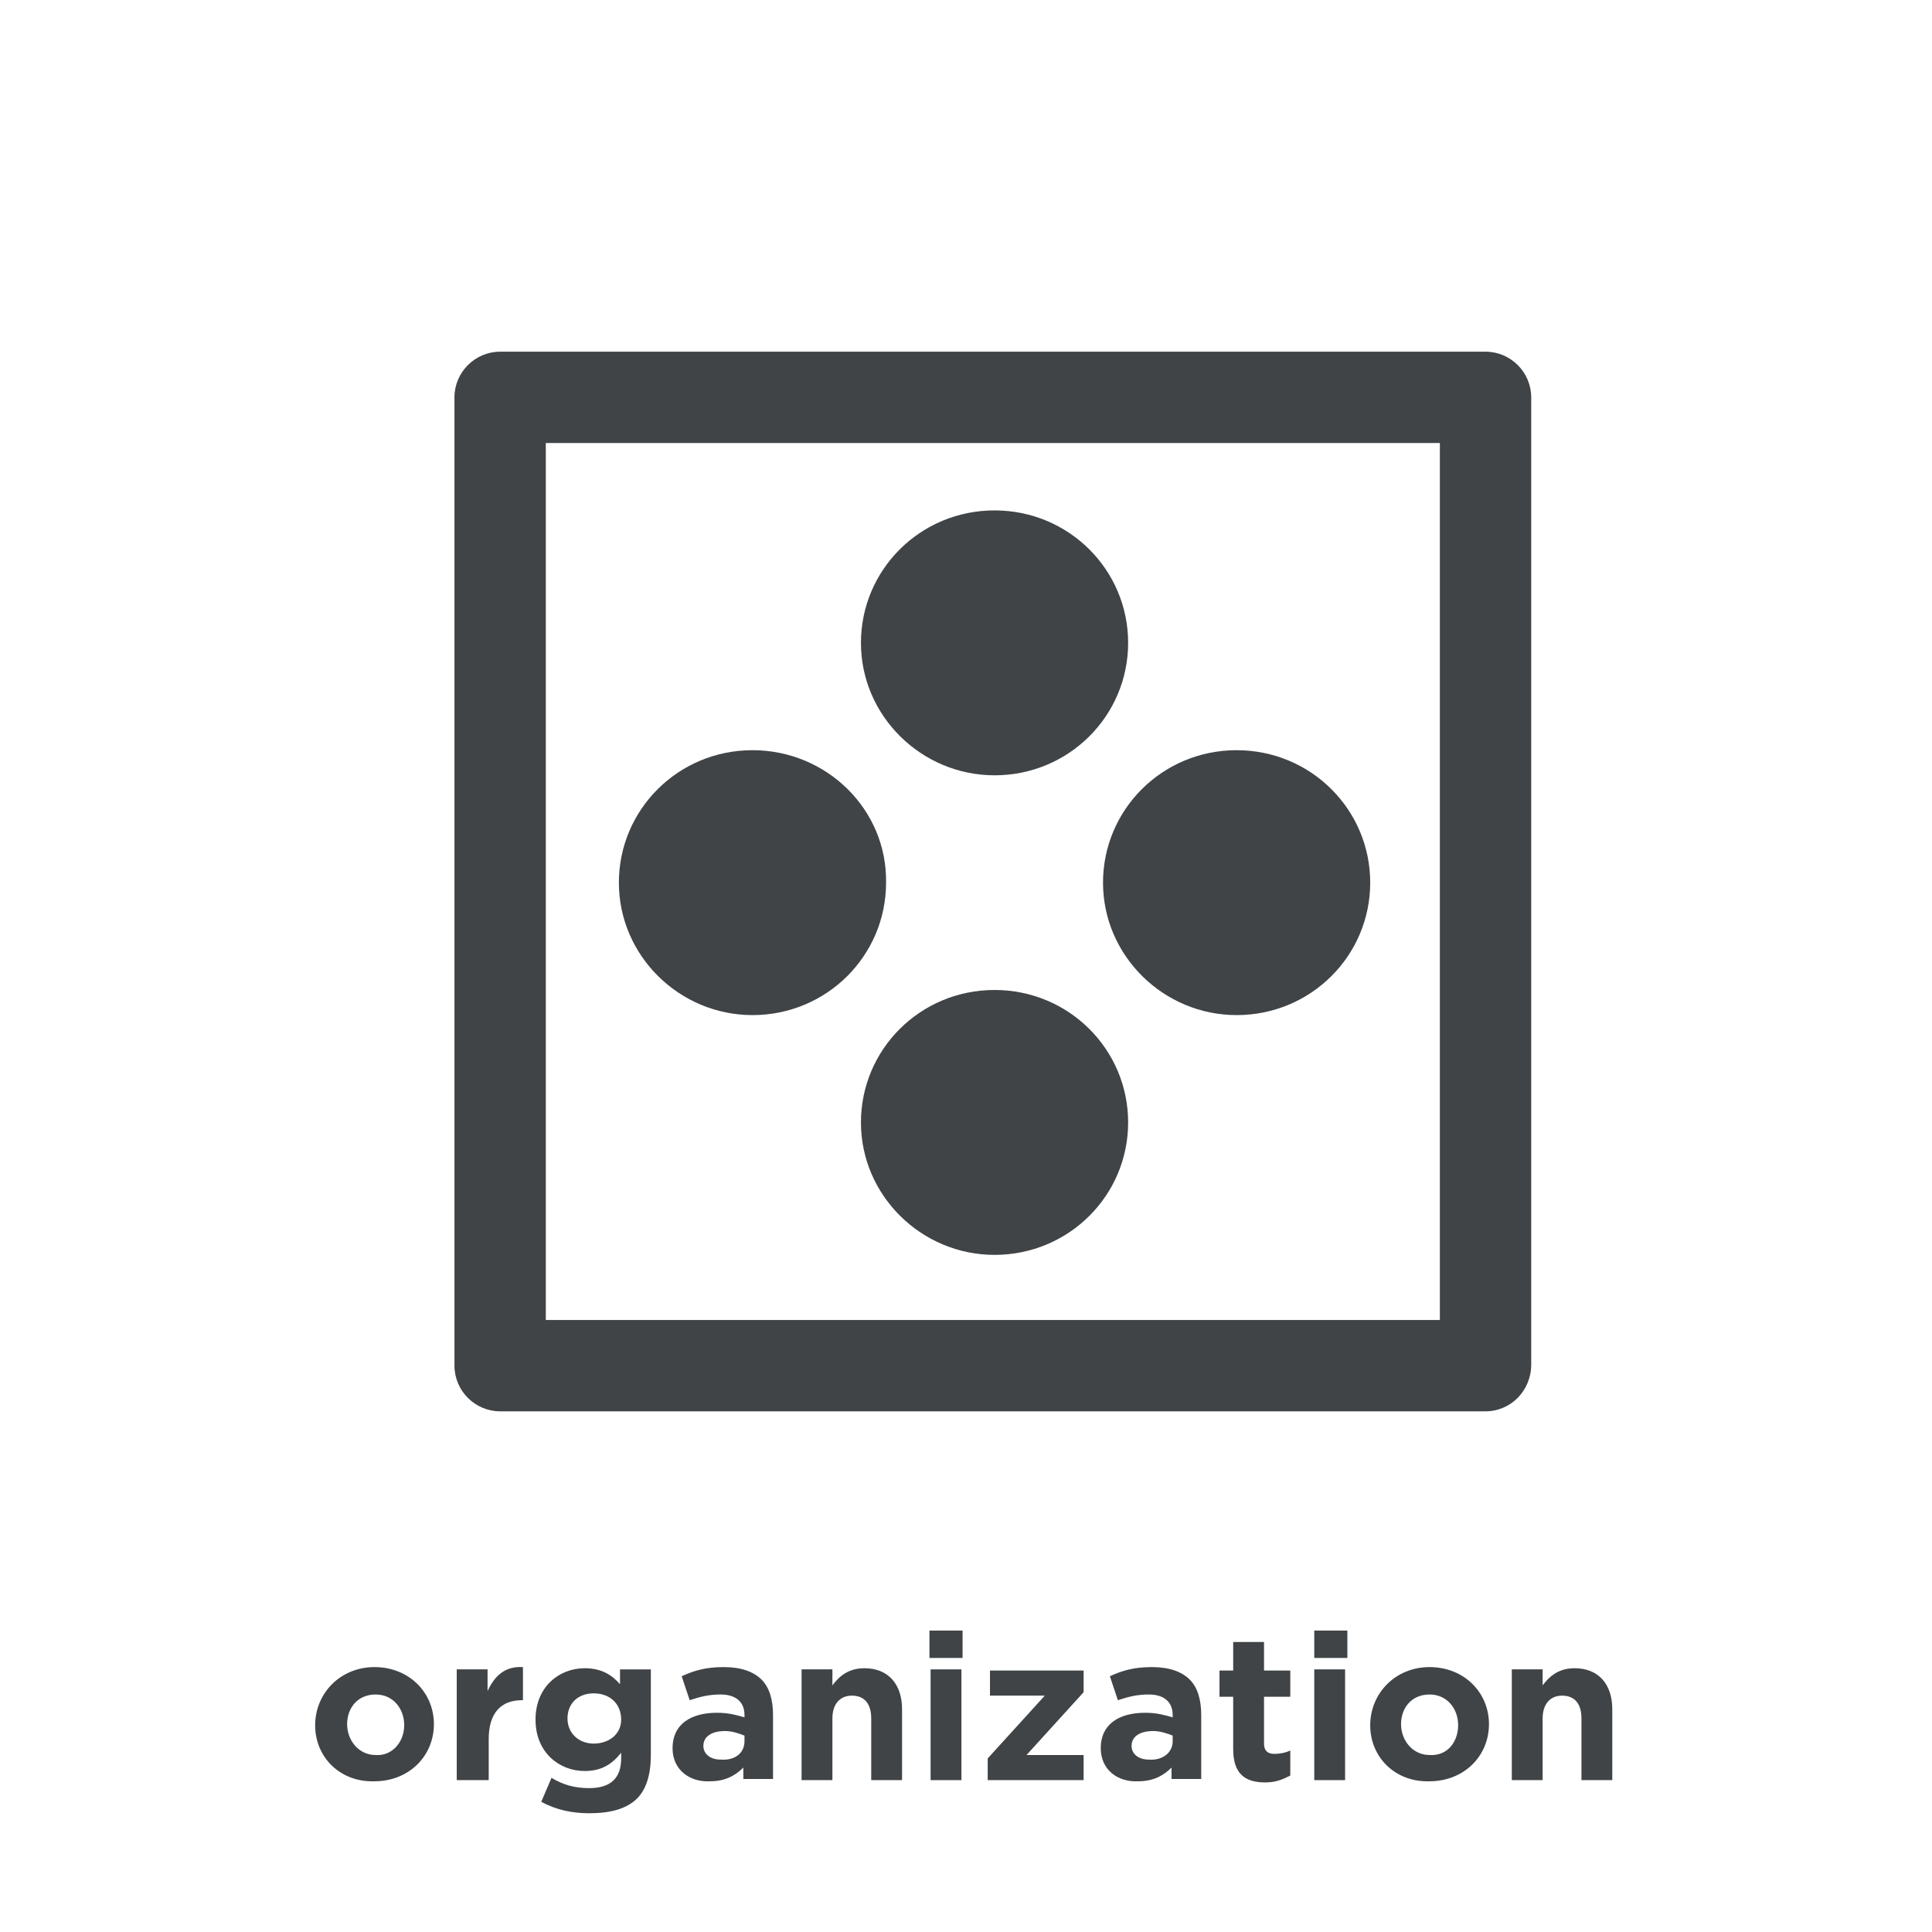
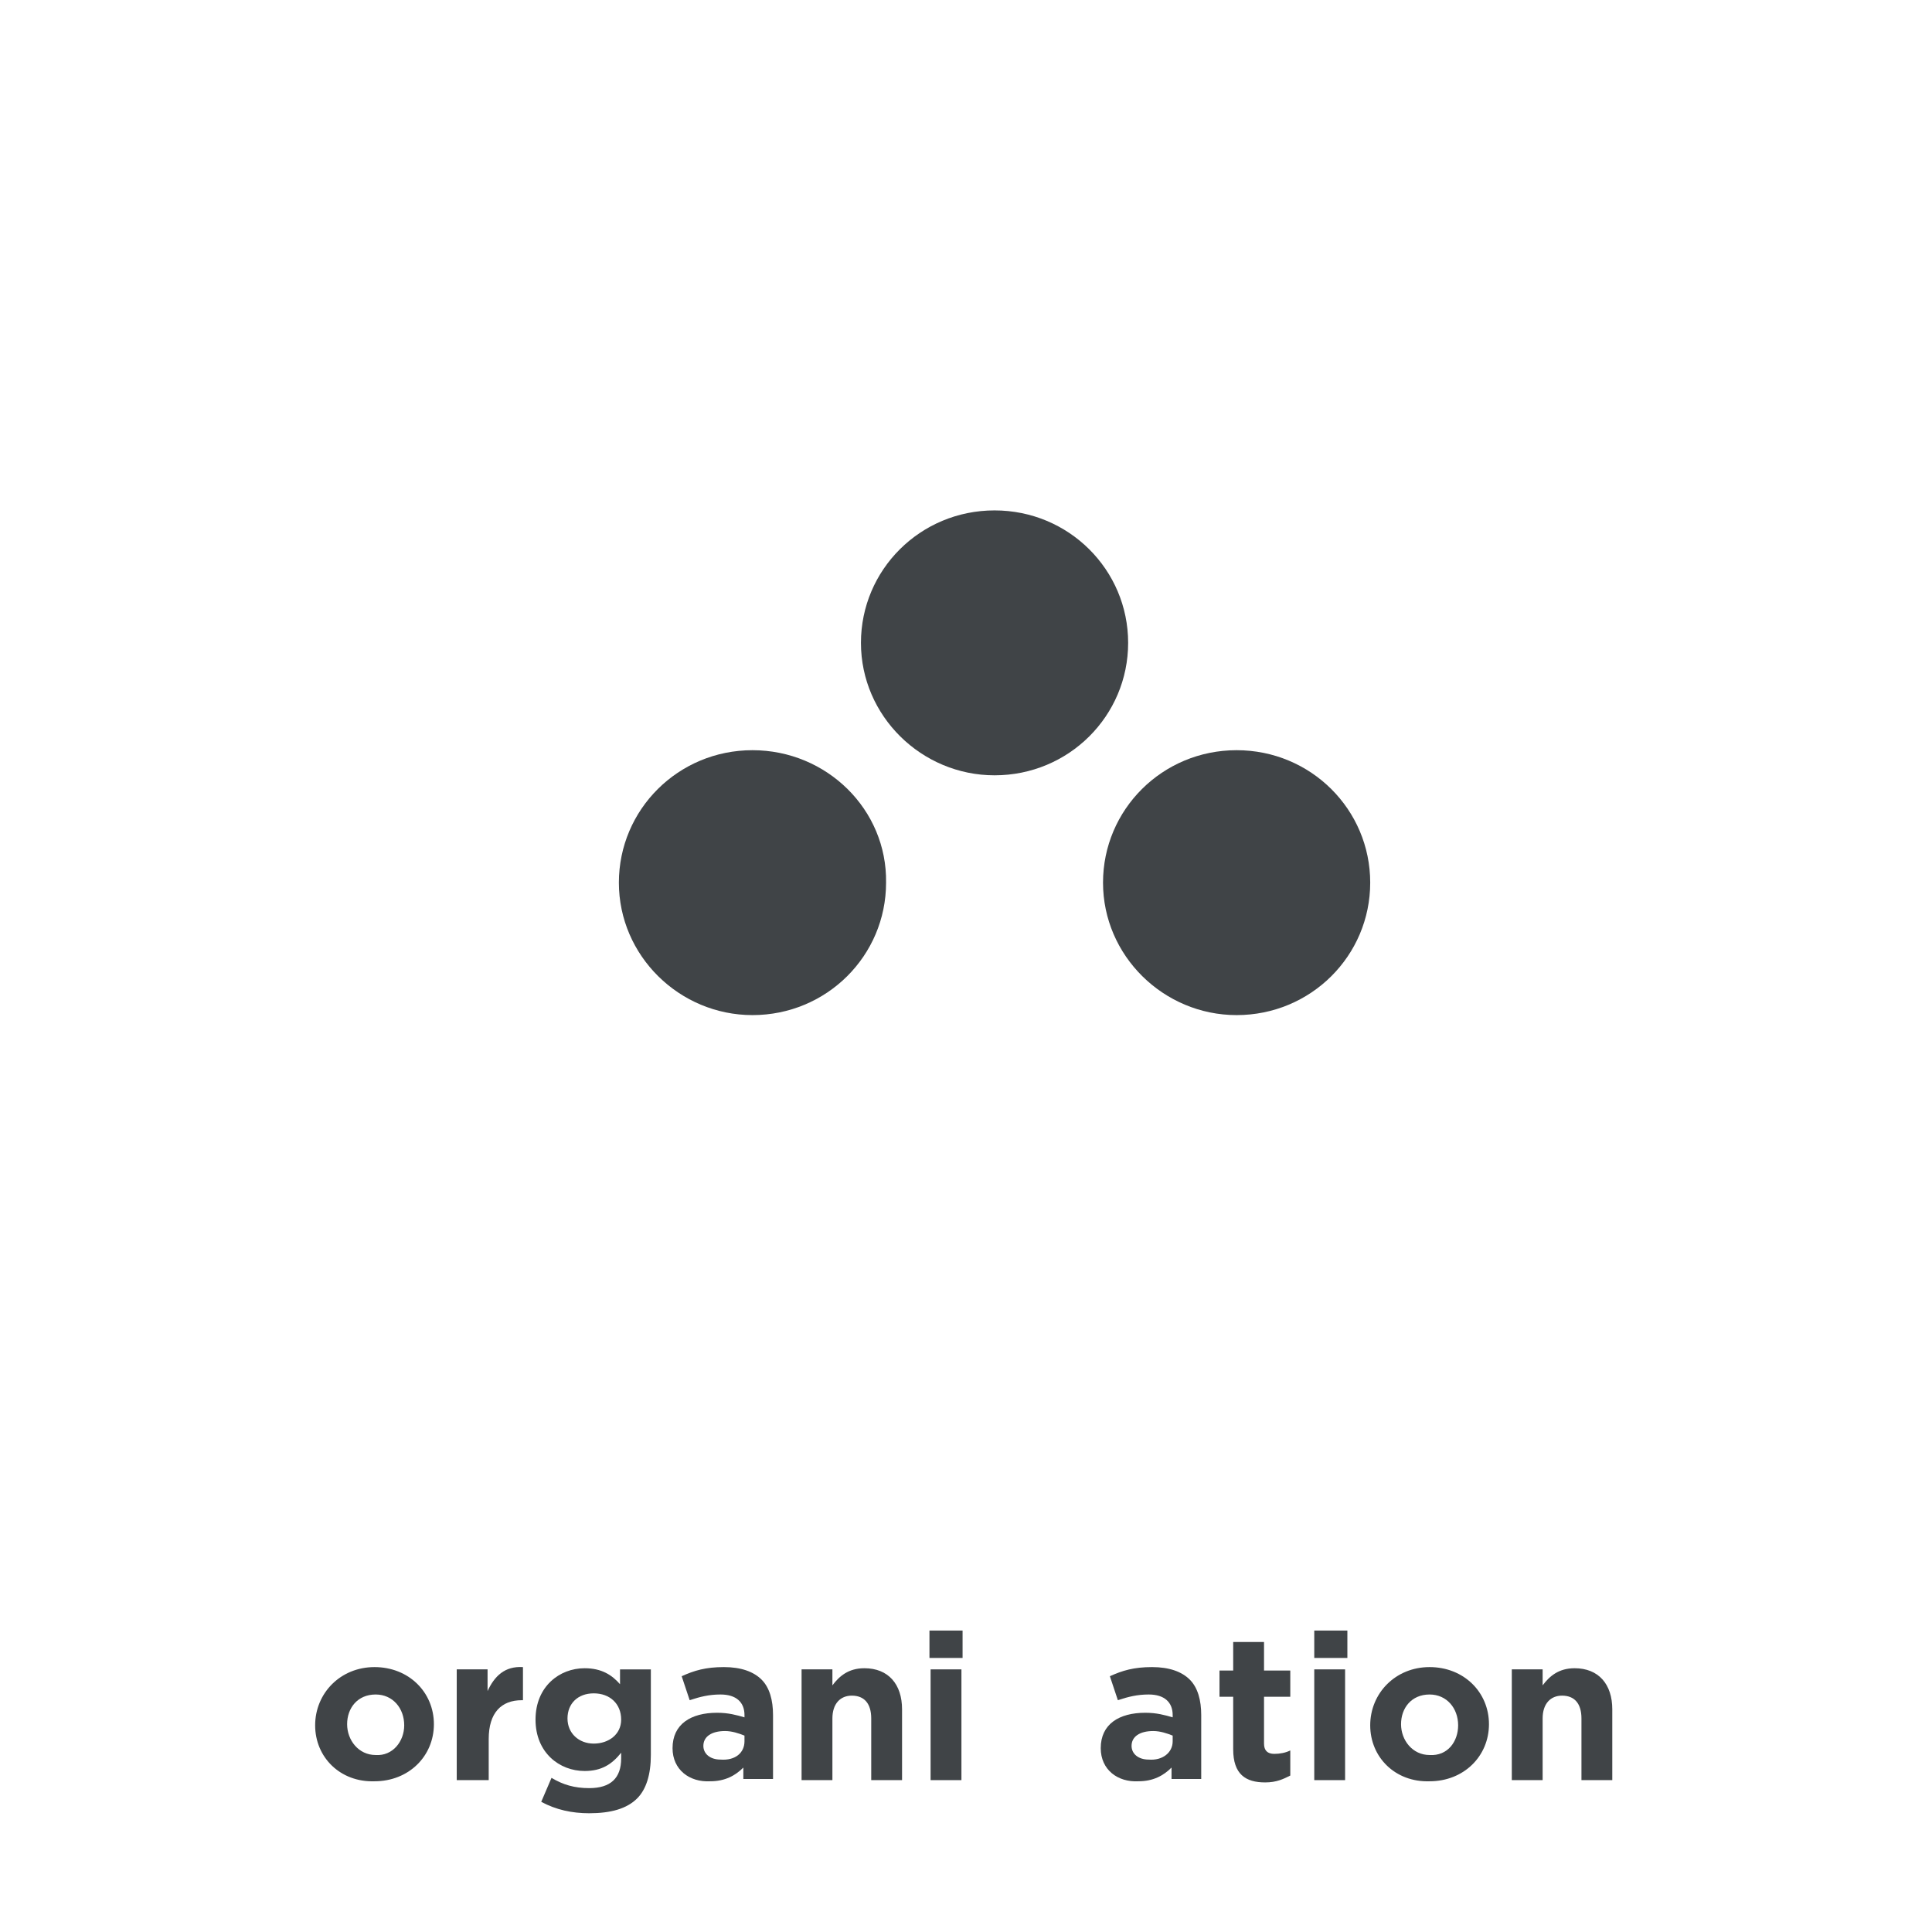
<svg xmlns="http://www.w3.org/2000/svg" version="1.1" id="Layer_1" x="0px" y="0px" viewBox="0 0 169.2 169.2" enable-background="new 0 0 169.2 169.2" xml:space="preserve">
  <g>
    <rect fill="#FFFFFF" width="169.2" height="169.2" />
    <g>
      <path fill="#404447" d="M27.6,151.1L27.6,151.1c0-2.8,2.2-5.1,5.2-5.1c3,0,5.2,2.2,5.2,5v0c0,2.8-2.2,5-5.2,5    C29.8,156.1,27.6,153.9,27.6,151.1z M35.4,151.1L35.4,151.1c0-1.5-1-2.7-2.5-2.7c-1.6,0-2.5,1.2-2.5,2.6v0c0,1.4,1,2.7,2.5,2.7    C34.4,153.8,35.4,152.5,35.4,151.1z" />
      <path fill="#404447" d="M40,146.2h2.7v1.9c0.6-1.3,1.5-2.2,3.1-2.1v2.9h-0.1c-1.8,0-2.9,1.1-2.9,3.4v3.6H40V146.2z" />
      <path fill="#404447" d="M47.4,157.8l0.9-2.1c1,0.6,2,0.9,3.3,0.9c1.9,0,2.8-0.9,2.8-2.6v-0.5c-0.8,1-1.7,1.6-3.2,1.6    c-2.2,0-4.3-1.6-4.3-4.5v0c0-2.9,2.1-4.5,4.3-4.5c1.5,0,2.4,0.6,3.1,1.4v-1.3h2.7v7.5c0,1.7-0.4,3-1.2,3.8    c-0.9,0.9-2.3,1.3-4.2,1.3C50.1,158.8,48.7,158.5,47.4,157.8z M54.4,150.6L54.4,150.6c0-1.4-1-2.3-2.4-2.3s-2.3,0.9-2.3,2.2v0    c0,1.3,1,2.2,2.3,2.2S54.4,151.9,54.4,150.6z" />
      <path fill="#404447" d="M58.9,153.1L58.9,153.1c0-2.1,1.6-3.1,3.9-3.1c1,0,1.7,0.2,2.4,0.4v-0.2c0-1.1-0.7-1.8-2.1-1.8    c-1,0-1.8,0.2-2.7,0.5l-0.7-2.1c1.1-0.5,2.1-0.8,3.7-0.8c1.5,0,2.6,0.4,3.3,1.1c0.7,0.7,1,1.8,1,3.1v5.6h-2.6v-1    c-0.7,0.7-1.6,1.2-2.9,1.2C60.4,156.1,58.9,155,58.9,153.1z M65.2,152.5V152c-0.5-0.2-1.1-0.4-1.7-0.4c-1.2,0-1.9,0.5-1.9,1.3v0    c0,0.7,0.6,1.2,1.5,1.2C64.4,154.2,65.2,153.5,65.2,152.5z" />
      <path fill="#404447" d="M70.2,146.2h2.7v1.4c0.6-0.8,1.4-1.5,2.8-1.5c2.1,0,3.3,1.4,3.3,3.6v6.2h-2.7v-5.4c0-1.3-0.6-2-1.7-2    c-1,0-1.7,0.7-1.7,2v5.4h-2.7V146.2z" />
      <path fill="#404447" d="M81.4,142.8h2.9v2.4h-2.9V142.8z M81.5,146.2h2.7v9.7h-2.7V146.2z" />
-       <path fill="#404447" d="M86.5,154l5-5.5h-4.8v-2.2h8.2v1.9l-5,5.5h5v2.2h-8.4V154z" />
      <path fill="#404447" d="M96.4,153.1L96.4,153.1c0-2.1,1.6-3.1,3.9-3.1c1,0,1.7,0.2,2.4,0.4v-0.2c0-1.1-0.7-1.8-2.1-1.8    c-1,0-1.8,0.2-2.7,0.5l-0.7-2.1c1.1-0.5,2.1-0.8,3.7-0.8c1.5,0,2.6,0.4,3.3,1.1c0.7,0.7,1,1.8,1,3.1v5.6h-2.6v-1    c-0.7,0.7-1.6,1.2-2.9,1.2C97.9,156.1,96.4,155,96.4,153.1z M102.7,152.5V152c-0.5-0.2-1.1-0.4-1.7-0.4c-1.2,0-1.9,0.5-1.9,1.3v0    c0,0.7,0.6,1.2,1.5,1.2C101.8,154.2,102.7,153.5,102.7,152.5z" />
      <path fill="#404447" d="M108,153.2v-4.6h-1.2v-2.3h1.2v-2.5h2.7v2.5h2.3v2.3h-2.3v4.1c0,0.6,0.3,0.9,0.9,0.9c0.5,0,1-0.1,1.4-0.3    v2.2c-0.6,0.3-1.2,0.6-2.2,0.6C109.1,156.1,108,155.4,108,153.2z" />
      <path fill="#404447" d="M115.1,142.8h2.9v2.4h-2.9V142.8z M115.1,146.2h2.7v9.7h-2.7V146.2z" />
      <path fill="#404447" d="M120,151.1L120,151.1c0-2.8,2.2-5.1,5.2-5.1c3,0,5.2,2.2,5.2,5v0c0,2.8-2.2,5-5.2,5    C122.2,156.1,120,153.9,120,151.1z M127.7,151.1L127.7,151.1c0-1.5-1-2.7-2.5-2.7c-1.6,0-2.5,1.2-2.5,2.6v0c0,1.4,1,2.7,2.5,2.7    C126.8,153.8,127.7,152.5,127.7,151.1z" />
      <path fill="#404447" d="M132.4,146.2h2.7v1.4c0.6-0.8,1.4-1.5,2.8-1.5c2.1,0,3.3,1.4,3.3,3.6v6.2h-2.7v-5.4c0-1.3-0.6-2-1.7-2    c-1,0-1.7,0.7-1.7,2v5.4h-2.7V146.2z" />
    </g>
  </g>
  <g>
    <g>
      <path fill="#404447" d="M87.1,44.7c-6.5,0-11.7,5.2-11.7,11.6c0,6.4,5.3,11.6,11.7,11.6c6.5,0,11.7-5.2,11.7-11.6    C98.8,49.9,93.6,44.7,87.1,44.7L87.1,44.7z" />
-       <path fill="#404447" d="M87.1,86.7c-6.5,0-11.7,5.2-11.7,11.6c0,6.4,5.3,11.6,11.7,11.6c6.5,0,11.7-5.2,11.7-11.6    C98.8,91.9,93.6,86.7,87.1,86.7L87.1,86.7z" />
      <path fill="#404447" d="M108.3,65.7c-6.5,0-11.7,5.2-11.7,11.6c0,6.4,5.3,11.6,11.7,11.6c6.5,0,11.7-5.2,11.7-11.6    C120,70.9,114.8,65.7,108.3,65.7L108.3,65.7z" />
      <path fill="#404447" d="M65.9,65.7c-6.5,0-11.7,5.2-11.7,11.6c0,6.4,5.3,11.6,11.7,11.6c6.5,0,11.7-5.2,11.7-11.6    C77.7,70.9,72.4,65.7,65.9,65.7L65.9,65.7z" />
    </g>
    <g>
-       <path fill="#404447" d="M130.1,123.6H43.8c-2.2,0-4-1.8-4-4V34.8c0-2.2,1.8-4,4-4h86.3c2.2,0,4,1.8,4,4v84.7    C134.1,121.8,132.3,123.6,130.1,123.6L130.1,123.6z M47.8,115.6h78.3V38.8H47.8V115.6L47.8,115.6z" />
-     </g>
+       </g>
  </g>
</svg>